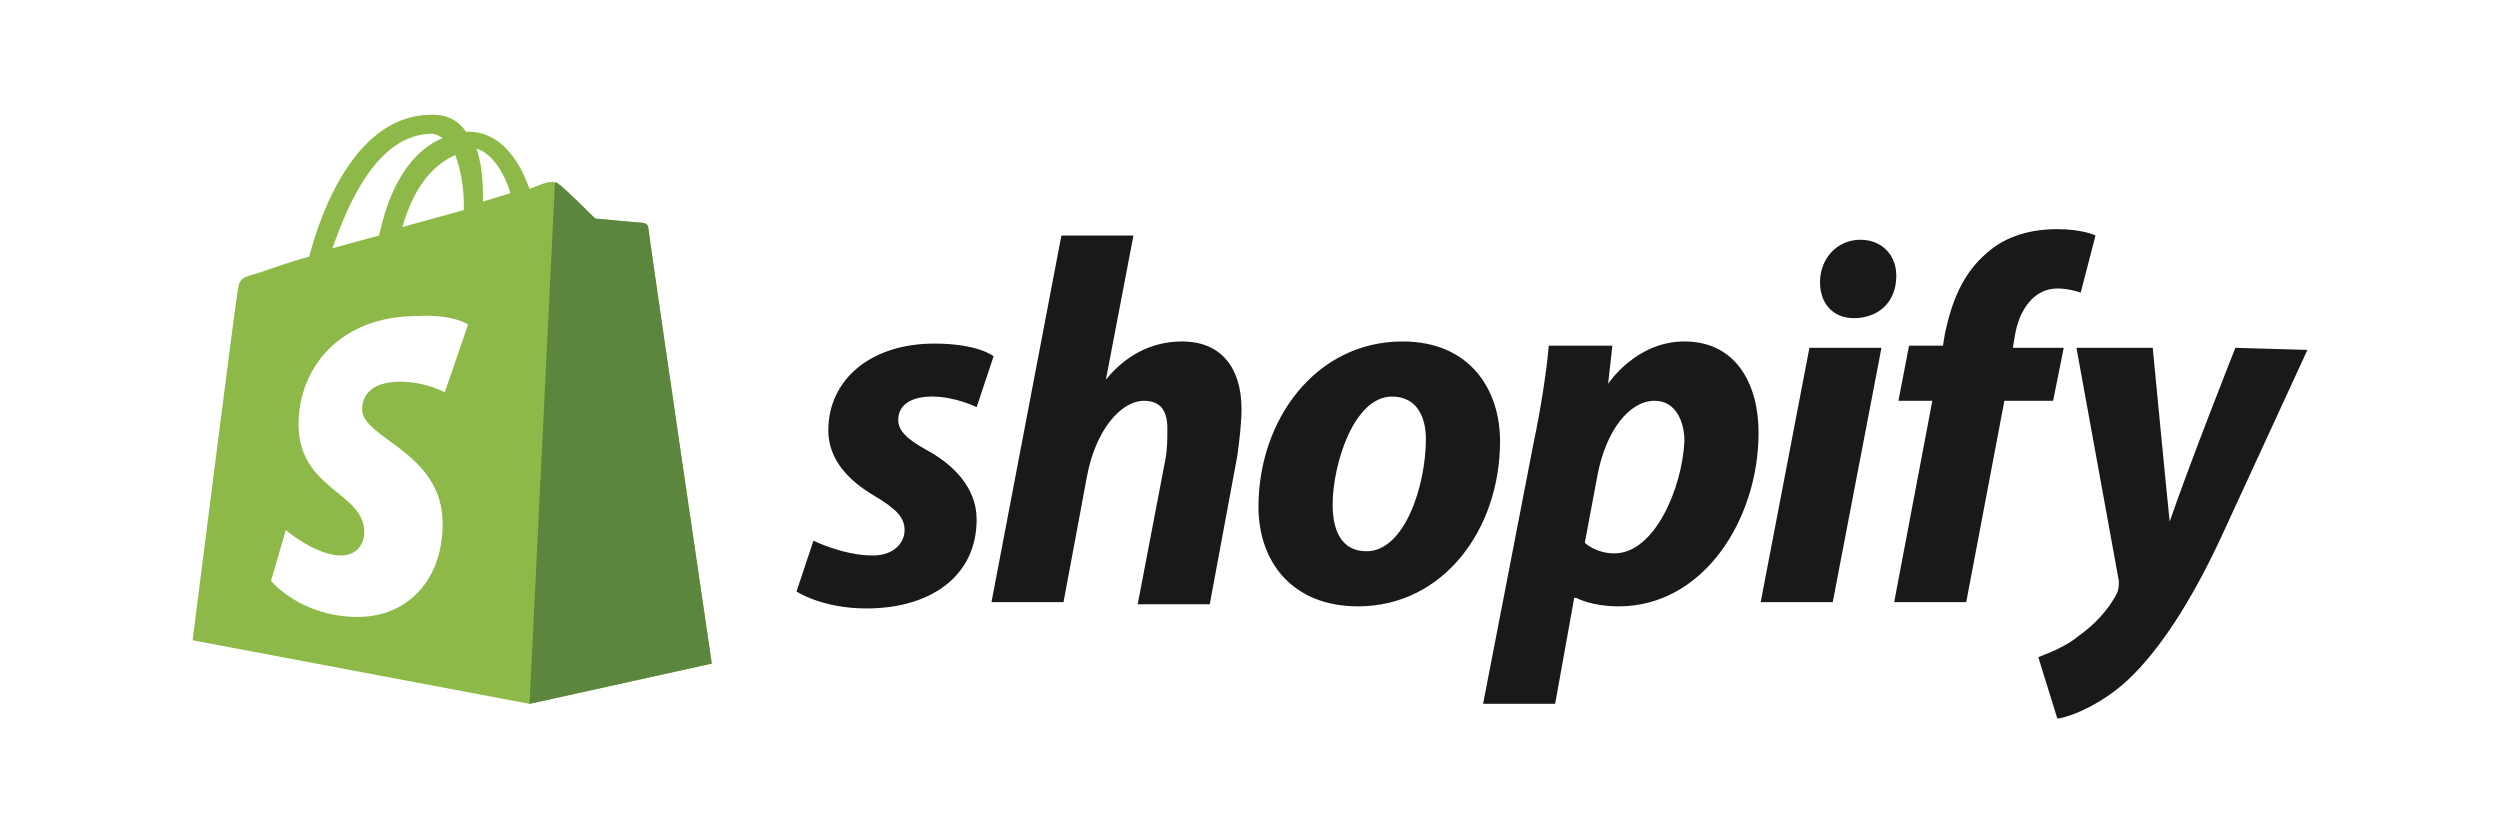
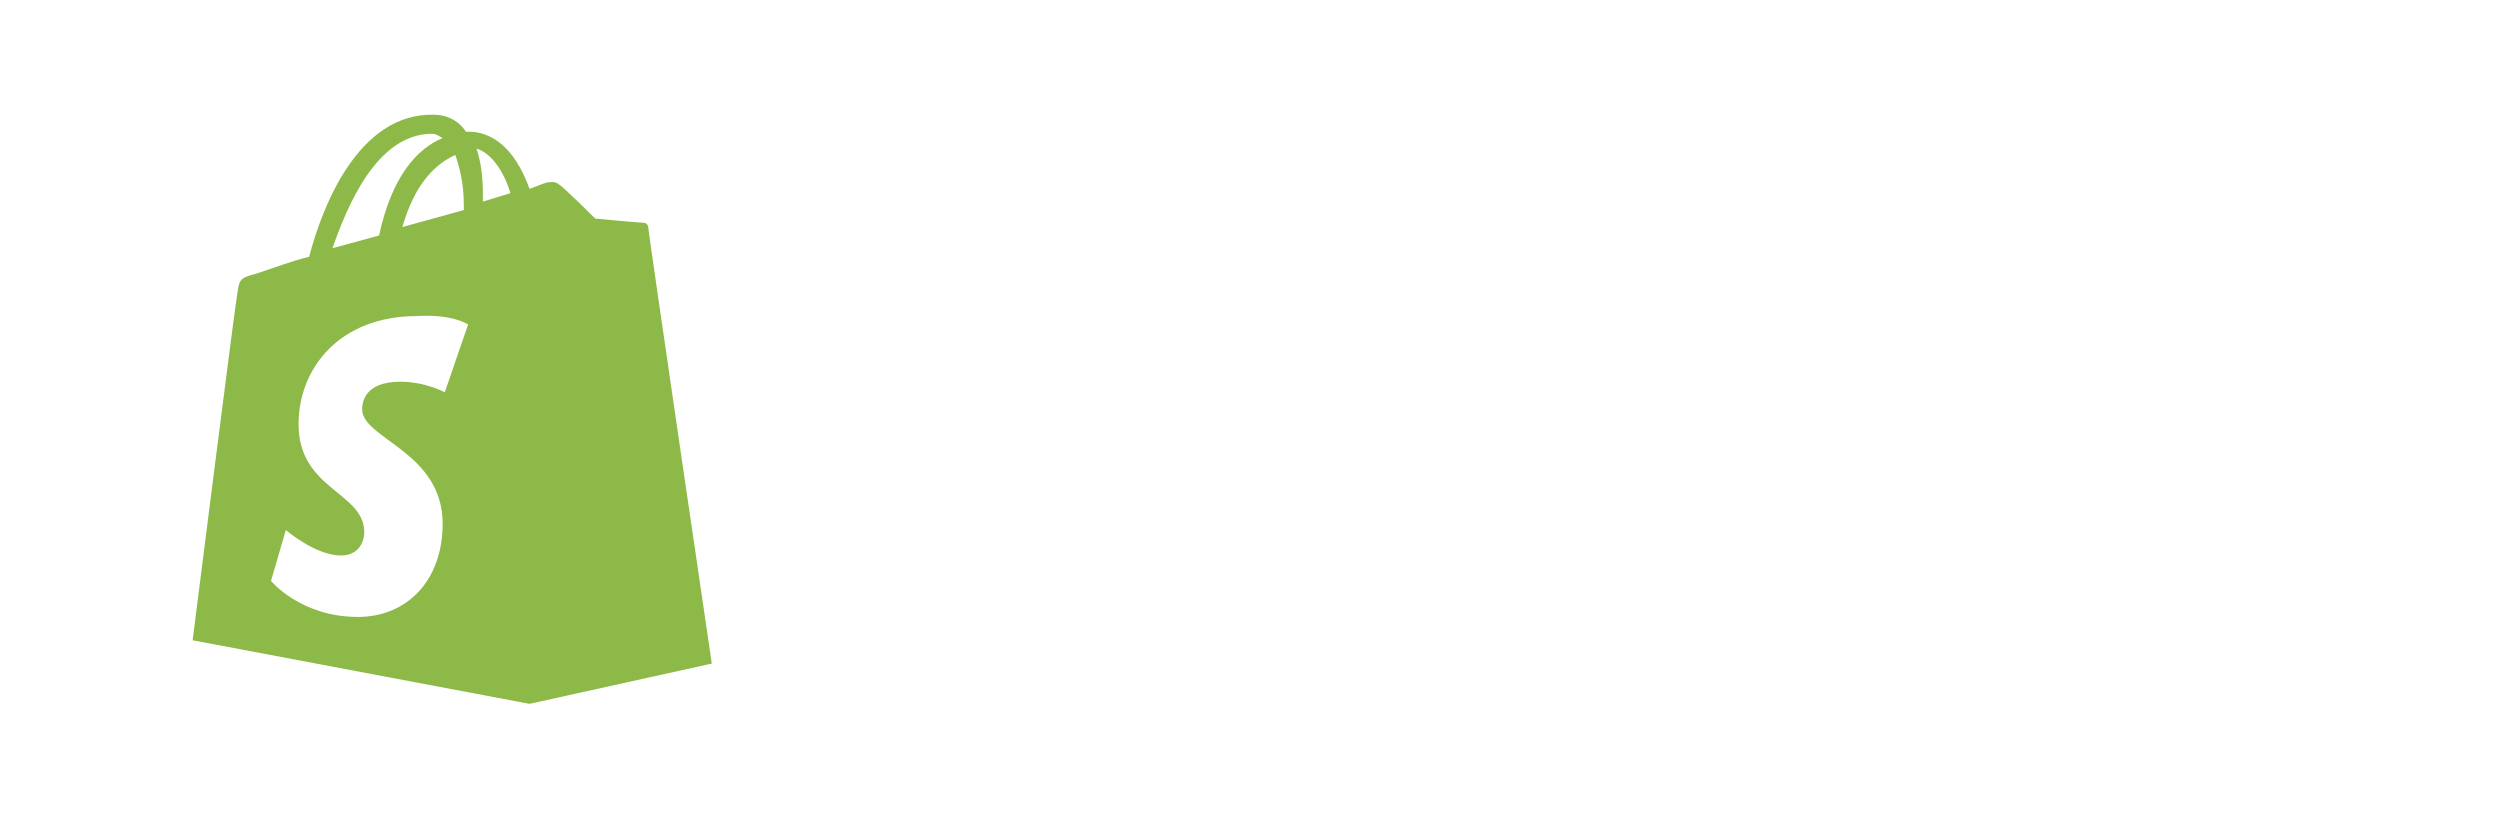
<svg xmlns="http://www.w3.org/2000/svg" version="1.1" x="0px" y="0px" width="150px" height="50px" viewBox="0 0 150 50" enable-background="new 0 0 150 50" xml:space="preserve">
  <g id="Layer_1">
    <g>
      <path fill="#8DB948" d="M38.891,13.622c0-0.127-0.127-0.254-0.254-0.254    c-0.254,0-2.924-0.254-2.924-0.254s-1.907-1.907-2.161-2.034    c-0.254-0.254-0.636-0.127-0.763-0.127c0,0-0.382,0.127-1.017,0.381    c-0.636-1.78-1.78-3.433-3.687-3.433h-0.127    c-0.509-0.763-1.271-1.017-1.907-1.017c-4.577-0.127-6.739,5.594-7.501,8.519    c-1.017,0.254-2.034,0.636-3.179,1.017c-1.017,0.254-1.017,0.382-1.144,1.272    c-0.127,0.636-2.67,20.724-2.67,20.724l20.216,3.814l10.934-2.416    C42.706,39.813,38.891,13.876,38.891,13.622z M27.83,12.35c0,0.127,0,0.127,0,0.254    L24.143,13.622c0.763-2.67,2.034-3.814,3.179-4.323    C27.576,10.062,27.83,10.952,27.83,12.35z M25.923,8.027    c0.254,0,0.381,0.127,0.636,0.254c-1.526,0.636-3.051,2.289-3.814,5.849    l-2.797,0.763C20.837,12.35,22.617,8.027,25.923,8.027z M26.686,23.539    c0,0-1.144-0.636-2.67-0.636c-2.161,0-2.288,1.271-2.288,1.653    c0,1.78,4.831,2.543,4.831,6.866c0,3.433-2.161,5.594-5.086,5.594    c-3.433,0-5.213-2.161-5.213-2.161l0.89-3.051c0,0,1.78,1.526,3.306,1.526    c1.017,0,1.399-0.763,1.399-1.399c0-2.416-3.942-2.543-3.942-6.484    c0-3.306,2.416-6.484,7.12-6.484c2.161-0.127,3.052,0.509,3.052,0.509    L26.686,23.539z M28.974,12.096c0-0.127,0-0.254,0-0.381    c0-1.144-0.127-2.034-0.381-2.797c0.89,0.254,1.653,1.398,2.034,2.67    L28.974,12.096z" />
-       <path fill="#5C863E" d="M38.51,13.367c-0.127,0-2.797-0.254-2.797-0.254    s-1.907-1.907-2.161-2.034c-0.127-0.127-0.127-0.127-0.254-0.127l-1.526,31.277    l10.934-2.416c0,0-3.814-25.937-3.814-26.191    C38.891,13.495,38.637,13.367,38.51,13.367" />
-       <path fill="#1A1919" d="M55.547,26.972c-1.144-0.636-1.653-1.144-1.653-1.78    c0-0.89,0.763-1.399,2.034-1.399c1.399,0,2.67,0.636,2.67,0.636l1.017-3.051    c0,0-0.89-0.763-3.56-0.763c-3.814,0-6.357,2.161-6.357,5.213    c0,1.78,1.271,3.051,2.797,3.941c1.271,0.763,1.78,1.271,1.78,2.034    s-0.636,1.526-1.907,1.526c-1.78,0-3.56-0.89-3.56-0.89l-1.017,3.051    c0,0,1.526,1.017,4.196,1.017c3.814,0,6.611-1.907,6.611-5.34    C58.599,29.26,57.2,27.862,55.547,26.972 M70.931,20.488    c-1.907,0-3.433,0.89-4.577,2.289l0,0l1.653-8.646h-4.323l-4.196,21.996h4.323    l1.399-7.501c0.509-2.797,2.034-4.577,3.433-4.577    c1.017,0,1.399,0.636,1.399,1.653c0,0.636,0,1.271-0.127,1.907l-1.653,8.646    h4.323l1.653-8.9c0.127-0.89,0.254-2.034,0.254-2.797    C74.491,22.013,73.22,20.488,70.931,20.488 M81.993,33.075    c-1.526,0-2.034-1.271-2.034-2.797c0-2.416,1.271-6.484,3.56-6.484    c1.526,0,2.034,1.271,2.034,2.543C85.553,29.133,84.281,33.075,81.993,33.075z     M84.154,20.488c-5.213,0-8.646,4.704-8.646,9.917    c0,3.306,2.034,5.976,5.976,5.976c5.086,0,8.519-4.577,8.519-9.917    C90.003,23.412,88.223,20.488,84.154,20.488z M96.869,33.202    c-1.144,0-1.78-0.636-1.78-0.636l0.763-4.069    c0.509-2.67,1.907-4.45,3.433-4.45c1.271,0,1.78,1.271,1.78,2.416    C100.937,29.26,99.284,33.202,96.869,33.202z M101.064,20.488    c-2.924,0-4.577,2.543-4.577,2.543l0,0l0.254-2.289h-3.814    c-0.127,1.526-0.509,3.941-0.89,5.721l-3.051,15.766h4.323l1.144-6.357h0.127    c0,0,0.89,0.509,2.543,0.509c5.086,0,8.391-5.213,8.391-10.426    C105.514,23.158,104.243,20.488,101.064,20.488z M111.617,14.385    c-1.399,0-2.416,1.144-2.416,2.543c0,1.271,0.763,2.161,2.034,2.161l0,0    c1.399,0,2.543-0.89,2.543-2.543C113.779,15.275,112.889,14.385,111.617,14.385     M105.641,36.126h4.323l2.924-15.257h-4.323L105.641,36.126z M123.823,20.869h-3.051    l0.127-0.763c0.254-1.526,1.144-2.797,2.543-2.797    c0.763,0,1.399,0.254,1.399,0.254l0.89-3.433c0,0-0.763-0.381-2.289-0.381    s-3.051,0.381-4.196,1.399c-1.526,1.271-2.161,3.051-2.543,4.831l-0.127,0.763    h-2.034l-0.636,3.306h2.034l-2.289,12.079h4.323l2.289-12.079h2.924    L123.823,20.869z M134.122,20.869c0,0-2.67,6.739-3.941,10.426l0,0    c-0.127-1.144-1.017-10.426-1.017-10.426h-4.577l2.543,13.986    c0,0.254,0,0.509-0.127,0.763c-0.509,1.017-1.399,1.907-2.289,2.543    c-0.763,0.636-1.78,1.017-2.416,1.271l1.144,3.687    c0.89-0.127,2.67-0.89,4.196-2.289c1.907-1.78,3.814-4.704,5.594-8.519    l5.213-11.316L134.122,20.869z" />
    </g>
  </g>
  <g id="Layer_2" display="none">
    <path display="inline" fill="#6CC7BA" d="M93.465,15.097c0.326,0,0.61-0.112,0.847-0.338   c0.238-0.225,0.356-0.567,0.356-1.026c0-0.458-0.119-0.798-0.356-1.019   c-0.238-0.221-0.521-0.331-0.847-0.331c-0.344,0-0.632,0.108-0.86,0.325   c-0.229,0.217-0.343,0.559-0.343,1.025c0,0.459,0.115,0.801,0.343,1.026   C92.833,14.985,93.121,15.097,93.465,15.097z" />
    <path display="inline" fill="#6CC7BA" d="M72.044,36.667h1.071l0.28,0.778h0.487l-1.048-2.813   h-0.498l-1.048,2.813h0.483L72.044,36.667z M72.431,35.542   c0.067-0.187,0.117-0.359,0.151-0.516c0.013,0.051,0.037,0.132,0.07,0.242   s0.06,0.19,0.079,0.241l0.262,0.763h-0.816L72.431,35.542z" />
    <path display="inline" fill="#6CC7BA" d="M76.229,34.995c0.117,0,0.227,0.017,0.332,0.051   c0.105,0.034,0.205,0.073,0.3,0.117l0.165-0.381   c-0.243-0.12-0.507-0.18-0.793-0.18c-0.272,0-0.509,0.058-0.711,0.174   c-0.202,0.117-0.356,0.284-0.463,0.502c-0.106,0.219-0.16,0.474-0.16,0.765   c0,0.463,0.11,0.817,0.33,1.066c0.219,0.249,0.534,0.373,0.944,0.373   c0.278,0,0.528-0.041,0.748-0.124v-0.394c-0.12,0.038-0.236,0.068-0.347,0.091   c-0.111,0.024-0.226,0.035-0.345,0.035c-0.274,0-0.485-0.088-0.629-0.264   c-0.145-0.176-0.217-0.436-0.217-0.78c0-0.328,0.075-0.586,0.225-0.773   C75.759,35.089,75.966,34.995,76.229,34.995z" />
-     <path display="inline" fill="#6CC7BA" d="M79.501,34.995c0.117,0,0.227,0.017,0.332,0.051   c0.105,0.034,0.205,0.073,0.3,0.117l0.165-0.381   c-0.243-0.12-0.507-0.18-0.793-0.18c-0.272,0-0.509,0.058-0.711,0.174   c-0.203,0.117-0.356,0.284-0.463,0.502c-0.106,0.219-0.16,0.474-0.16,0.765   c0,0.463,0.11,0.817,0.33,1.066c0.219,0.249,0.534,0.373,0.944,0.373   c0.278,0,0.528-0.041,0.747-0.124v-0.394c-0.12,0.038-0.236,0.068-0.347,0.091   c-0.111,0.024-0.226,0.035-0.345,0.035c-0.274,0-0.484-0.088-0.629-0.264   c-0.145-0.176-0.217-0.436-0.217-0.78c0-0.328,0.075-0.586,0.226-0.773   C79.031,35.089,79.238,34.995,79.501,34.995z" />
    <path display="inline" fill="#6CC7BA" d="M81.785,34.971c-0.228,0.248-0.342,0.603-0.342,1.065   c0,0.463,0.113,0.82,0.34,1.071c0.226,0.251,0.551,0.376,0.974,0.376   c0.418,0,0.741-0.127,0.969-0.379c0.228-0.253,0.343-0.607,0.343-1.064   c0-0.457-0.114-0.811-0.341-1.063c-0.228-0.252-0.55-0.378-0.966-0.378   C82.339,34.598,82.013,34.723,81.785,34.971z M83.581,36.04   c0,0.349-0.069,0.612-0.208,0.787c-0.138,0.176-0.344,0.264-0.617,0.264   s-0.479-0.089-0.619-0.267c-0.139-0.178-0.209-0.439-0.209-0.785   c0-0.343,0.07-0.604,0.21-0.782c0.139-0.177,0.347-0.266,0.622-0.266   c0.272,0,0.477,0.089,0.614,0.266C83.513,35.436,83.581,35.697,83.581,36.04z" />
    <path display="inline" fill="#6CC7BA" d="M85.43,34.643v1.804c0,0.322,0.096,0.575,0.289,0.759   c0.192,0.184,0.463,0.276,0.811,0.276c0.234,0,0.434-0.042,0.602-0.125   c0.168-0.084,0.297-0.203,0.386-0.359c0.089-0.155,0.132-0.336,0.132-0.543   v-1.812h-0.458v1.768c0,0.454-0.215,0.68-0.647,0.68   c-0.223,0-0.387-0.055-0.494-0.165c-0.108-0.109-0.161-0.28-0.161-0.512v-1.772   H85.43z" />
    <path display="inline" fill="#6CC7BA" d="M89.568,35.988c0-0.196-0.008-0.413-0.027-0.651   l-0.009-0.125h0.014l1.378,2.232h0.562v-2.801h-0.42v1.467   c0,0.103,0.004,0.247,0.011,0.432c0.008,0.184,0.013,0.291,0.015,0.321h-0.011   l-1.374-2.22h-0.556v2.801h0.415V35.988z" />
    <polygon display="inline" fill="#6CC7BA" points="93.978,37.444 93.978,35.036 94.802,35.036    94.802,34.643 92.697,34.643 92.697,35.036 93.521,35.036 93.521,37.444  " />
    <rect x="96.016" y="34.643" display="inline" fill="#6CC7BA" width="0.458" height="2.801" />
    <path display="inline" fill="#6CC7BA" d="M99.771,37.444h0.562l0,0v-2.801h-0.42v1.467   c0,0.103,0.004,0.247,0.011,0.432c0.008,0.184,0.013,0.291,0.016,0.321h-0.011   l-1.375-2.22h-0.556v2.801h0.415v-1.457c0-0.196-0.008-0.413-0.027-0.651   l-0.009-0.125h0.014L99.771,37.444z" />
    <path display="inline" fill="#6CC7BA" d="M103.168,34.995c0.228,0,0.455,0.053,0.682,0.157   l0.161-0.381c-0.262-0.113-0.539-0.169-0.832-0.169   c-0.455,0-0.812,0.128-1.072,0.383c-0.259,0.254-0.389,0.607-0.389,1.059   c0,0.457,0.114,0.811,0.345,1.062c0.23,0.251,0.557,0.376,0.981,0.376   c0.18,0,0.348-0.011,0.503-0.034c0.156-0.024,0.318-0.062,0.486-0.118v-1.407   h-1.031v0.394h0.581v0.722c-0.168,0.037-0.327,0.056-0.475,0.056   c-0.294,0-0.519-0.089-0.676-0.267c-0.156-0.179-0.235-0.439-0.235-0.781   c0-0.325,0.087-0.583,0.261-0.77C102.633,35.089,102.869,34.995,103.168,34.995z" />
    <path display="inline" fill="#6CC7BA" d="M108.489,34.995c0.117,0,0.227,0.017,0.332,0.051   c0.106,0.034,0.206,0.073,0.3,0.117l0.165-0.381   c-0.243-0.12-0.507-0.18-0.793-0.18c-0.271,0-0.509,0.058-0.711,0.174   c-0.202,0.117-0.356,0.284-0.463,0.502c-0.107,0.219-0.16,0.474-0.16,0.765   c0,0.463,0.109,0.817,0.33,1.066c0.22,0.249,0.534,0.373,0.944,0.373   c0.279,0,0.529-0.041,0.748-0.124v-0.394c-0.12,0.038-0.236,0.068-0.347,0.091   c-0.111,0.024-0.226,0.035-0.345,0.035c-0.274,0-0.484-0.088-0.629-0.264   c-0.145-0.176-0.217-0.436-0.217-0.78c0-0.328,0.075-0.586,0.225-0.773   C108.019,35.089,108.225,34.995,108.489,34.995z" />
    <path display="inline" fill="#6CC7BA" d="M111.745,37.482c0.418,0,0.741-0.127,0.969-0.379   c0.228-0.253,0.342-0.607,0.342-1.064c0-0.457-0.114-0.811-0.34-1.063   c-0.228-0.252-0.55-0.378-0.966-0.378c-0.423,0-0.748,0.124-0.977,0.372   c-0.227,0.248-0.341,0.603-0.341,1.065c0,0.463,0.113,0.82,0.34,1.071   C110.998,37.357,111.322,37.482,111.745,37.482z M111.128,35.258   c0.139-0.177,0.346-0.266,0.621-0.266c0.272,0,0.477,0.089,0.613,0.266   c0.138,0.178,0.207,0.439,0.207,0.782c0,0.349-0.069,0.612-0.208,0.787   c-0.138,0.176-0.343,0.264-0.616,0.264c-0.273,0-0.479-0.089-0.618-0.267   c-0.14-0.178-0.209-0.439-0.209-0.785   C110.918,35.697,110.988,35.436,111.128,35.258z" />
    <path display="inline" fill="#6CC7BA" d="M116.357,34.643v1.467c0,0.103,0.004,0.247,0.011,0.432   c0.008,0.184,0.012,0.291,0.015,0.321h-0.011l-1.375-2.22h-0.556v2.801h0.415   v-1.457c0-0.196-0.008-0.413-0.027-0.651l-0.009-0.125h0.015l1.378,2.232h0.562   v-2.801H116.357z" />
    <path display="inline" fill="#6CC7BA" d="M120.073,37.444h0.562v-2.801h-0.42v1.467   c0,0.103,0.004,0.247,0.011,0.432c0.008,0.184,0.013,0.291,0.016,0.321h-0.011   l-1.374-2.22h-0.556v2.801h0.416v-1.457c0-0.196-0.009-0.413-0.027-0.651   l-0.009-0.125h0.014L120.073,37.444z" />
    <polygon display="inline" fill="#6CC7BA" points="123.744,35.03 123.744,34.643 122.16,34.643    122.16,37.444 123.744,37.444 123.744,37.055 122.618,37.055 122.618,36.176    123.673,36.176 123.673,35.792 122.618,35.792 122.618,35.03  " />
    <path display="inline" fill="#6CC7BA" d="M126.327,34.995c0.117,0,0.227,0.017,0.333,0.051   c0.105,0.034,0.205,0.073,0.3,0.117l0.164-0.381   c-0.243-0.12-0.507-0.18-0.793-0.18c-0.272,0-0.509,0.058-0.711,0.174   c-0.202,0.117-0.356,0.284-0.463,0.502c-0.107,0.219-0.16,0.474-0.16,0.765   c0,0.463,0.11,0.817,0.33,1.066c0.22,0.249,0.534,0.373,0.945,0.373   c0.278,0,0.528-0.041,0.747-0.124v-0.394c-0.12,0.038-0.235,0.068-0.347,0.091   c-0.111,0.024-0.226,0.035-0.345,0.035c-0.274,0-0.484-0.088-0.629-0.264   c-0.145-0.176-0.217-0.436-0.217-0.78c0-0.328,0.076-0.586,0.226-0.773   C125.857,35.089,126.064,34.995,126.327,34.995z" />
    <polygon display="inline" fill="#6CC7BA" points="129.374,37.444 129.374,35.036 130.199,35.036    130.199,34.643 128.093,34.643 128.093,35.036 128.917,35.036 128.917,37.444  " />
    <polygon display="inline" fill="#6CC7BA" points="132.998,35.03 132.998,34.643 131.412,34.643    131.412,37.444 132.998,37.444 132.998,37.055 131.87,37.055 131.87,36.176    132.927,36.176 132.927,35.792 131.87,35.792 131.87,35.03  " />
    <path display="inline" fill="#6CC7BA" d="M134.388,34.643v2.801h0.784   c0.483,0,0.853-0.122,1.109-0.367c0.257-0.245,0.385-0.598,0.385-1.06   c0-0.436-0.125-0.773-0.372-1.014c-0.248-0.24-0.595-0.36-1.041-0.36H134.388z    M136.184,36.033c0,0.684-0.337,1.026-1.011,1.026h-0.326v-2.033h0.397   C135.87,35.026,136.184,35.362,136.184,36.033z" />
    <path display="inline" fill="#6CC7BA" d="M37.167,8.541c9.076,0,16.459,7.384,16.459,16.46   c0,1.023-0.098,2.024-0.278,2.996c0.054,0.158,0.115,0.331,0.166,0.483   c0.096,0.283,0.19,0.559,0.284,0.83c0.357-1.377,0.548-2.822,0.548-4.309   c0-9.473-7.706-17.18-17.179-17.18c-4.617,0-8.812,1.834-11.902,4.808   c0.539-0.201,1.066-0.343,1.578-0.436C29.669,9.911,33.26,8.541,37.167,8.541z" />
-     <path display="inline" fill="#6CC7BA" d="M37.167,41.459c-8.378,0-15.309-6.293-16.327-14.399   c-0.215,0.228-0.426,0.453-0.634,0.674c1.313,8.178,8.418,14.446,16.96,14.446   c5.825,0,10.979-2.916,14.086-7.363c-0.167-0.19-0.321-0.387-0.463-0.59   C47.827,38.588,42.827,41.459,37.167,41.459z" />
    <path display="inline" fill="#6CC7BA" d="M16.799,29.538c1.114-0.786,3.777-3.857,5.616-5.689   c1.918-1.911,4.504-5.258,5.509-4.949c1.061,0.325,0.482,1.449,0.201,2.172   c-0.283,0.724-2.977,4.948-3.944,7.242c-0.965,2.294-0.041,3.38,0.884,3.903   c0.927,0.524,2.488-0.11,3.261-0.724c1.01-0.804,6.646-5.762,6.787-5.882   c1.138-0.955,1.249-0.33,1.34,1.414c0.148,2.841,1.377,4.495,2.624,4.972   c1.661,0.636,3.001-0.157,3.573-0.624c0.756-0.624,2.61-3.231,3.347-4.102   c0.751-0.89,1.824-0.692,2.477-0.047c0.584,0.579,0.971,2.006,1.907,3.964   c0.809,1.688,1.581,3.707,3.891,4.258c2.131,0.509,3.326,0.015,5.396-1.782   c2.385-2.071,4.21-5.395,4.33-5.779c0.222-0.698-0.221-0.931-0.622-0.771   c-0.404,0.161-1.327,1.446-2.02,2.202c-1.175,1.285-2.233,2.409-3.376,3.084   c-1.432,0.845-2.327,1.008-3.414,0.403c-1.086-0.603-1.576-2.6-2.542-5.335   c-0.966-2.737-1.789-3.584-2.339-4.024c-0.564-0.452-1.358-1.248-3.267-0.623   c-1.134,0.371-2.386,1.615-3.082,2.495c-0.605,0.762-0.844,1.321-1.49,1.146   c-0.382-0.103-0.594-1.411-0.676-1.733c-0.08-0.322-0.733-2.451-1.136-3.217   c-0.402-0.764-1.242-1.978-2.854-1.65c-1.001,0.205-2.542,1.526-3.503,2.454   c-0.943,0.915-1.448,1.248-1.85,0.966c-0.402-0.282-0.241-1.086-0.121-1.408   c0.061-0.158,0.583-1.661,0.84-3.276c0.178-1.119,0.277-2.973-1.467-4.404   c-2.271-1.863-5.272-0.962-7.746,0.623c-1.432,0.919-4.807,3.744-5.469,4.368   c-0.66,0.623-4.519,4.119-5.613,5.763c-1.102,1.651-0.808,3.267,0.292,4.259   C14.186,30.686,15.552,30.419,16.799,29.538z" />
    <path display="inline" fill="#6CC7BA" d="M73.217,19.421c0-1.736-0.058-3.234-0.171-4.496h0.099   l6.092,15.918h1.68l6.142-15.893h0.099c-0.115,1.556-0.173,2.997-0.173,4.323   v11.569h2.087V12.887h-3.12l-5.734,14.812h-0.098l-5.687-14.812h-3.144v17.956   h1.928V19.421z" />
    <rect x="92.433" y="17.382" display="inline" fill="#6CC7BA" width="2.039" height="13.461" />
    <path display="inline" fill="#6CC7BA" d="M99.578,23.781c0-1.752,0.326-3.009,0.981-3.771   c0.654-0.761,1.688-1.142,3.095-1.142c1.064,0,1.844,0.27,2.346,0.811   c0.5,0.54,0.749,1.358,0.749,2.457v8.707h2.039v-8.782   c0-1.719-0.41-2.97-1.228-3.752c-0.818-0.782-2.039-1.173-3.659-1.173   c-0.927,0-1.765,0.182-2.52,0.547c-0.752,0.364-1.337,0.877-1.757,1.541h-0.097   l-0.333-1.842h-1.657v13.461h2.04V23.781z" />
    <path display="inline" fill="#6CC7BA" d="M123.338,24.1c0-2.137-0.556-3.832-1.666-5.085   c-1.108-1.252-2.605-1.879-4.489-1.879c-1.948,0-3.472,0.613-4.568,1.836   c-1.099,1.225-1.646,2.933-1.646,5.128c0,1.416,0.254,2.653,0.761,3.709   c0.51,1.056,1.229,1.867,2.162,2.432c0.934,0.565,2.004,0.848,3.207,0.848   c1.948,0,3.476-0.616,4.58-1.849C122.785,28.008,123.338,26.295,123.338,24.1z    M120.187,28.037c-0.691,0.896-1.706,1.344-3.039,1.344   c-1.335,0-2.346-0.45-3.035-1.351c-0.686-0.9-1.03-2.211-1.03-3.93h0   c0-1.736,0.338-3.042,1.019-3.918c0.679-0.876,1.685-1.314,3.022-1.314   c1.352,0,2.372,0.445,3.063,1.333c0.693,0.889,1.038,2.188,1.038,3.9   C121.225,25.828,120.88,27.14,120.187,28.037z" />
    <polygon display="inline" fill="#6CC7BA" points="123.971,30.843 126.281,30.843 130.089,25.39    133.858,30.843 136.167,30.843 131.241,23.953 135.921,17.382 133.625,17.382    130.089,22.541 126.539,17.382 124.216,17.382 128.896,23.953 128.896,23.953  " />
  </g>
</svg>